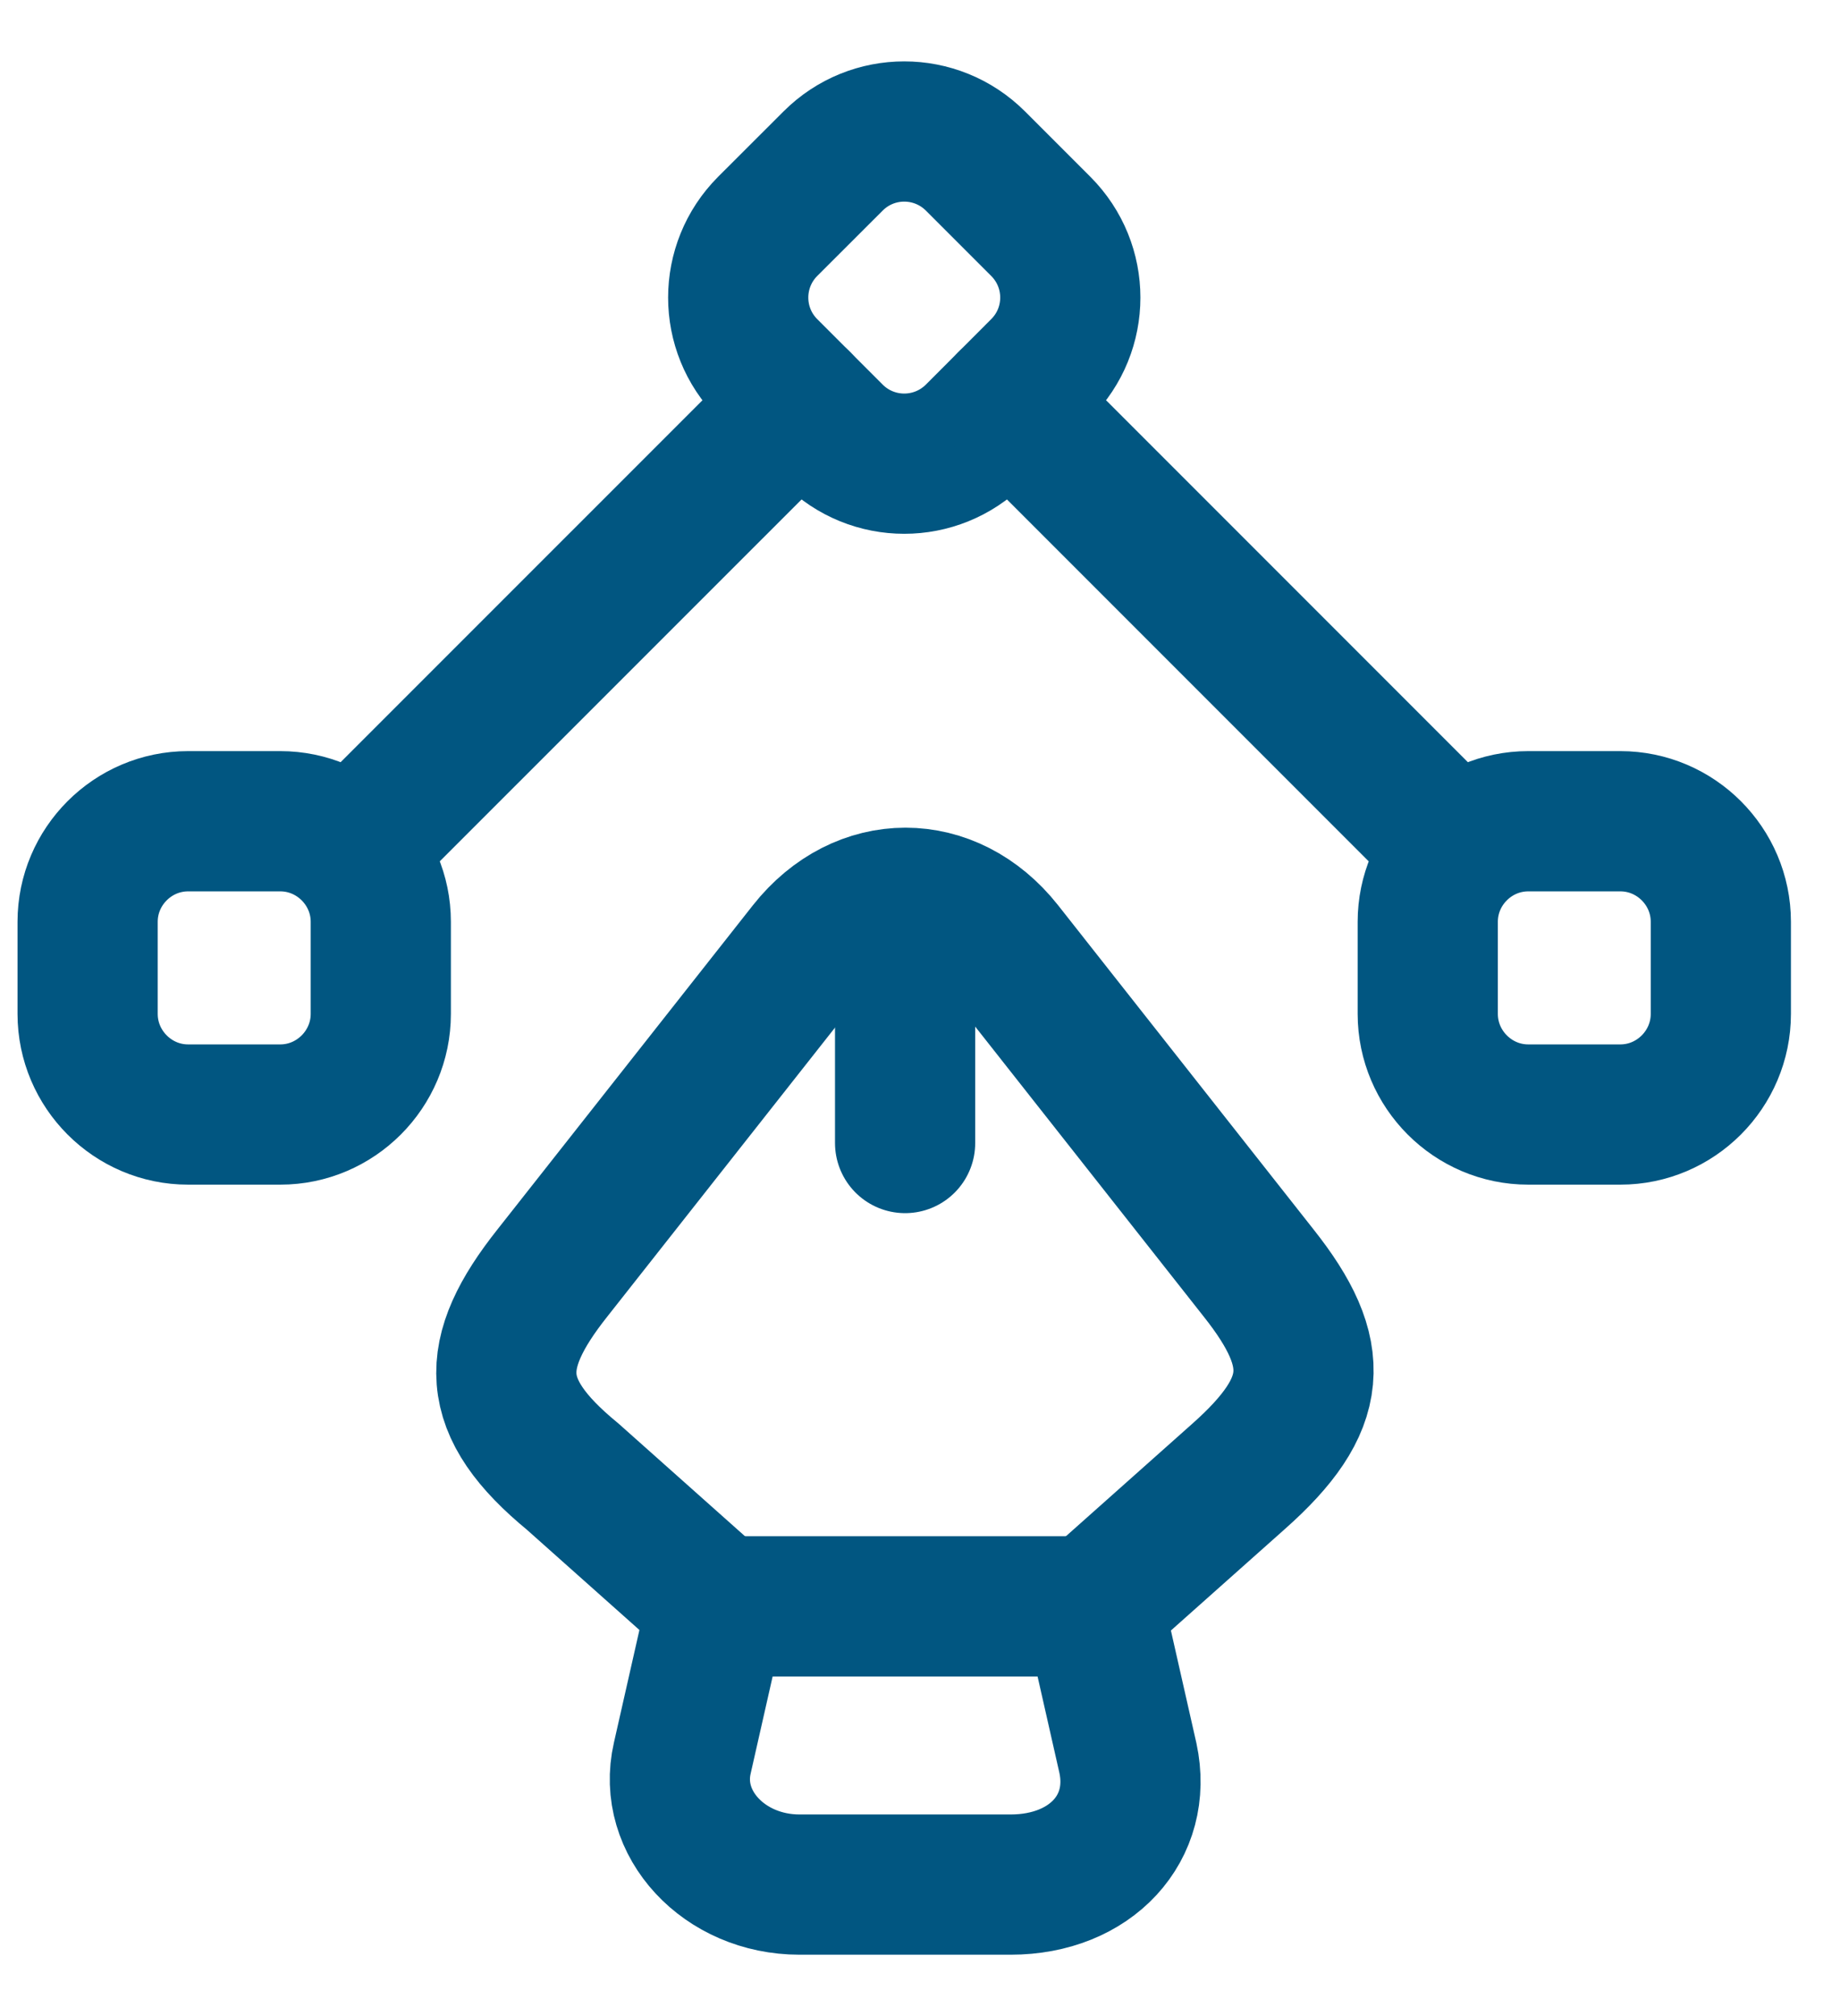
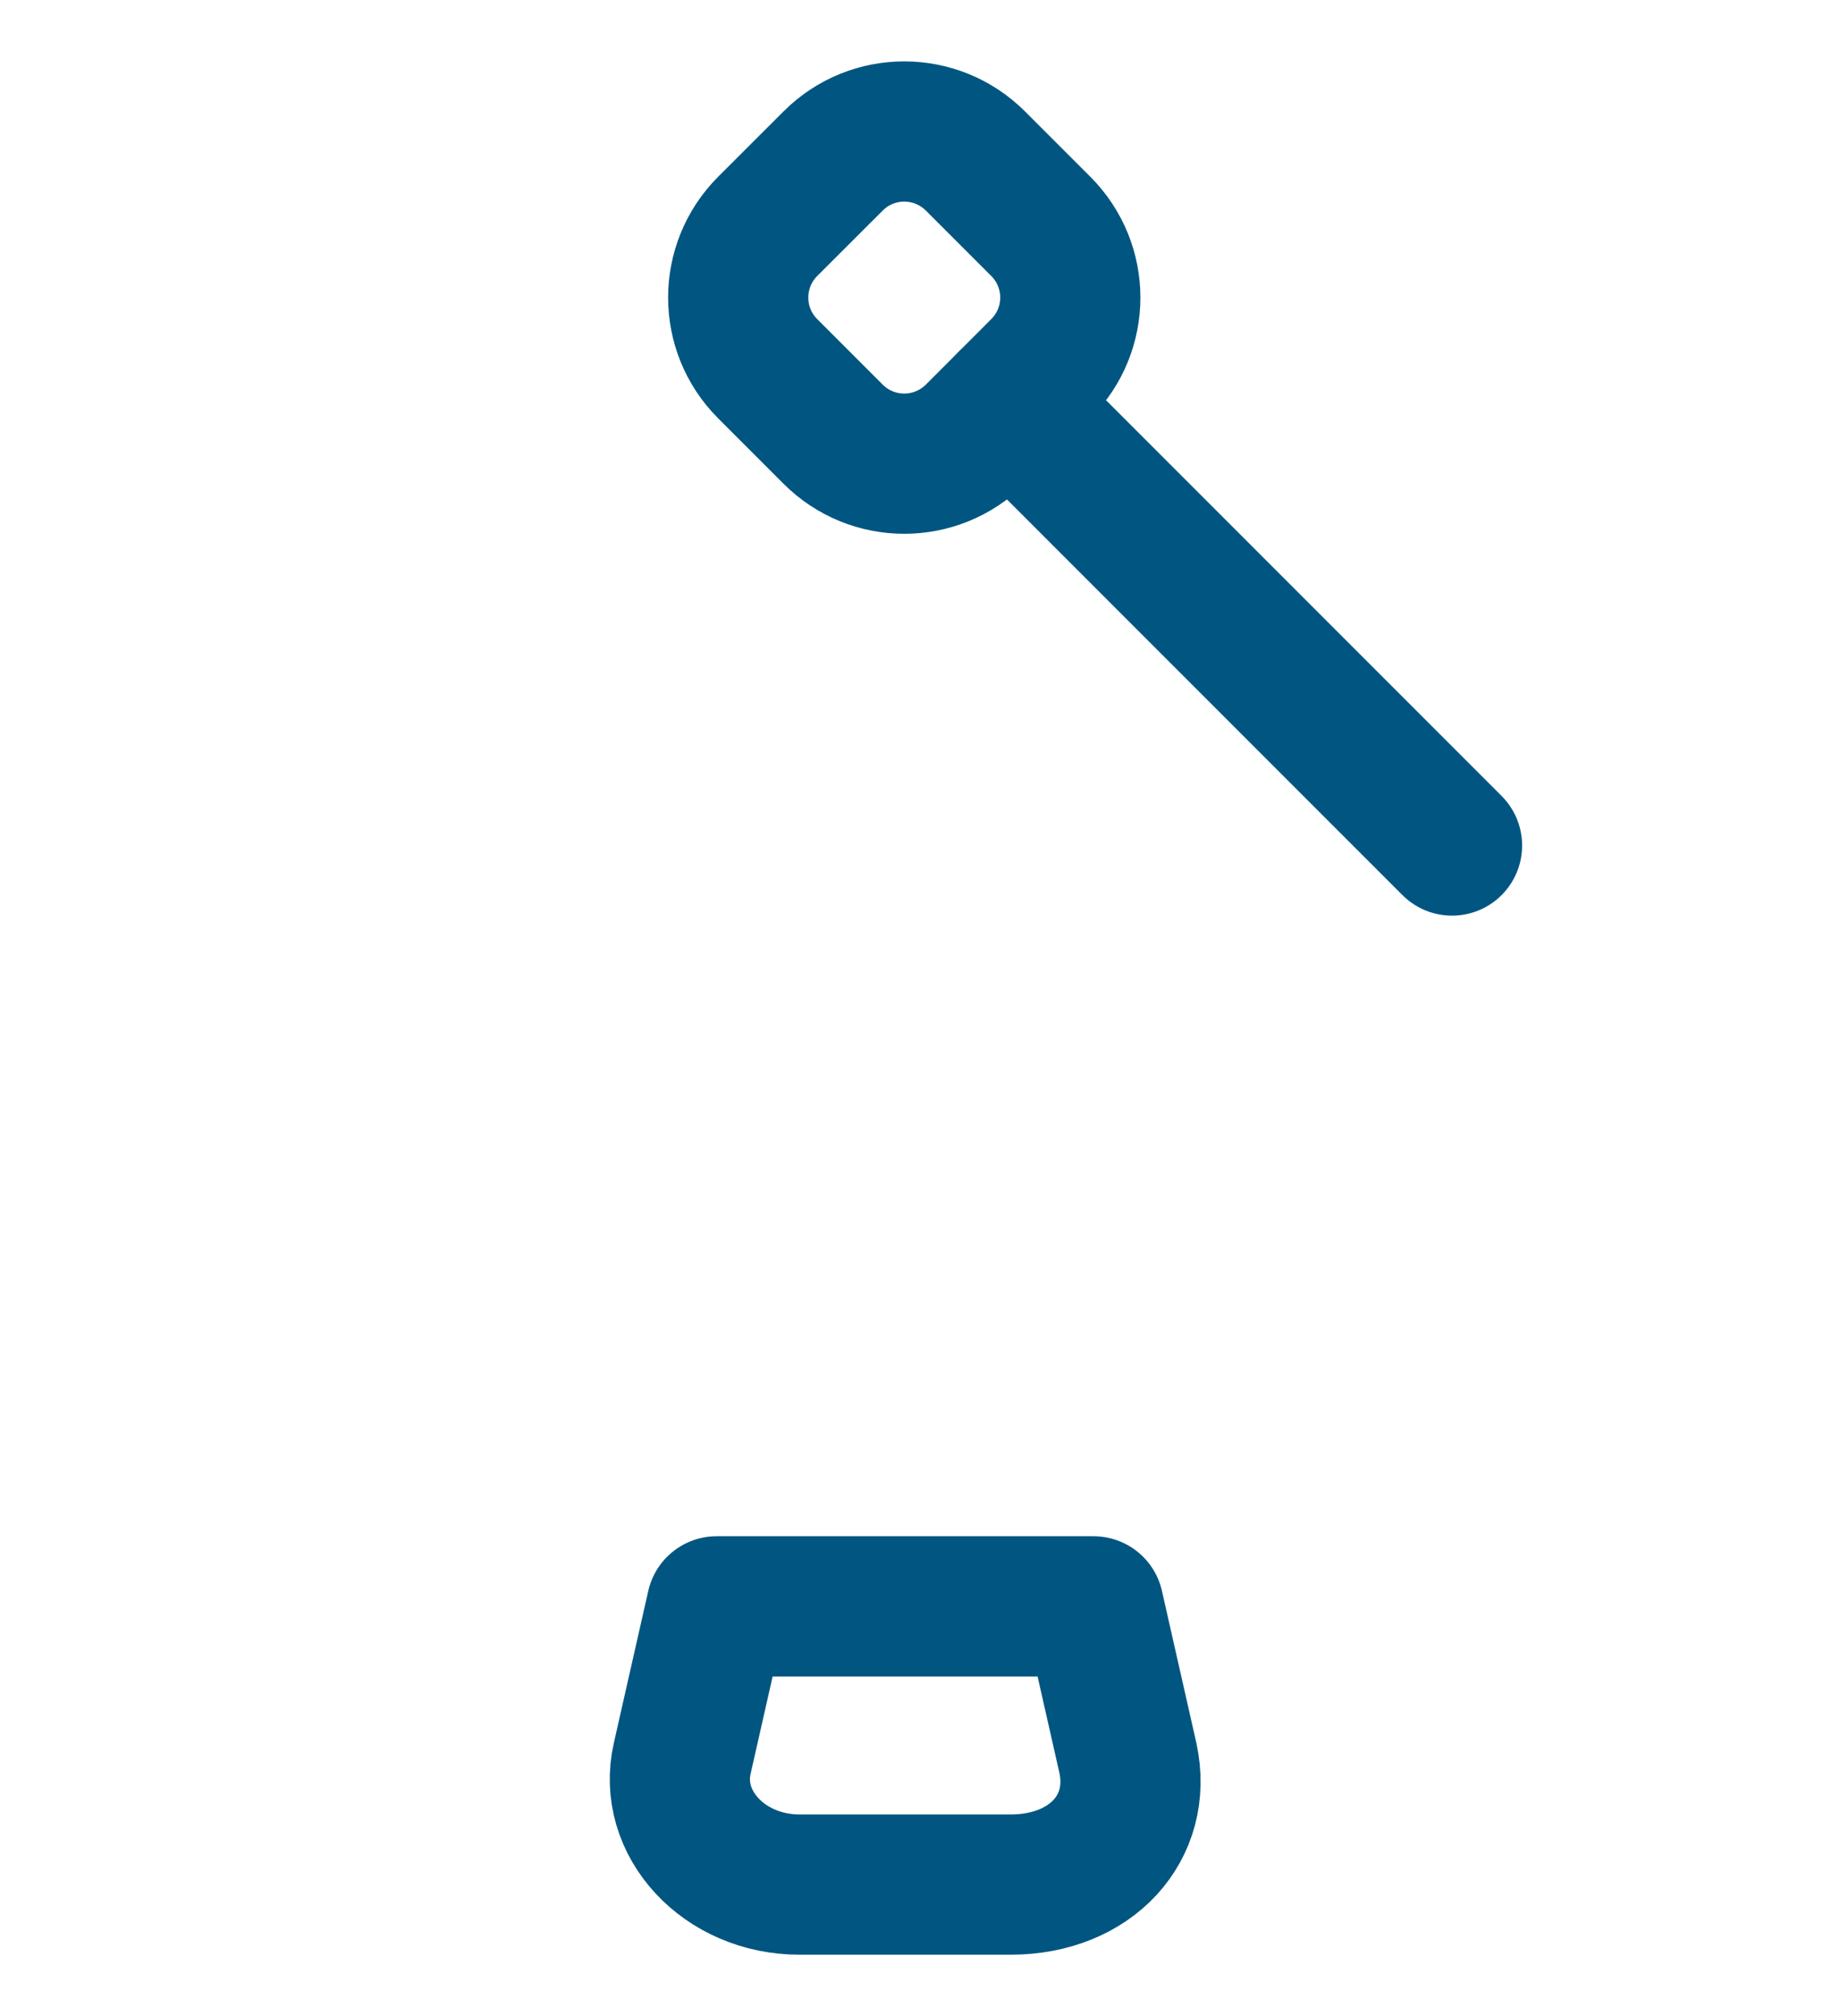
<svg xmlns="http://www.w3.org/2000/svg" width="21" height="23" viewBox="0 0 21 23" fill="none">
  <path d="M9.125 21.5H11.534C12.452 21.5 13.044 20.85 12.873 20.057L12.481 18.326H8.179L7.787 20.057C7.615 20.802 8.265 21.5 9.125 21.5Z" stroke="#015681" stroke-width="1.6" stroke-linecap="round" stroke-linejoin="round" />
-   <path d="M12.48 18.317L14.134 16.845C15.062 16.023 15.1 15.449 14.364 14.522L11.448 10.823C10.836 10.049 9.833 10.049 9.221 10.823L6.305 14.522C5.569 15.449 5.569 16.052 6.535 16.845L8.188 18.317" stroke="#015681" stroke-width="1.6" stroke-linecap="round" stroke-linejoin="round" />
-   <path d="M10.33 10.622V13.04" stroke="#015681" stroke-width="1.6" stroke-linecap="round" stroke-linejoin="round" />
  <path d="M9.508 4.953L8.762 4.207C8.313 3.758 8.313 3.032 8.762 2.582L9.508 1.837C9.957 1.388 10.683 1.388 11.133 1.837L11.878 2.582C12.328 3.032 12.328 3.758 11.878 4.207L11.133 4.953C10.683 5.402 9.957 5.402 9.508 4.953Z" stroke="#015681" stroke-width="1.6" stroke-linecap="round" stroke-linejoin="round" />
-   <path d="M17.442 9.369H18.493C19.124 9.369 19.64 9.885 19.64 10.516V11.567C19.64 12.198 19.124 12.715 18.493 12.715H17.442C16.811 12.715 16.295 12.198 16.295 11.567V10.516C16.295 9.885 16.811 9.369 17.442 9.369Z" stroke="#015681" stroke-width="1.6" stroke-linecap="round" stroke-linejoin="round" />
-   <path d="M3.199 9.369H2.147C1.516 9.369 1 9.885 1 10.516V11.567C1 12.198 1.516 12.715 2.147 12.715H3.199C3.829 12.715 4.346 12.198 4.346 11.567V10.516C4.346 9.885 3.829 9.369 3.199 9.369Z" stroke="#015681" stroke-width="1.6" stroke-linecap="round" stroke-linejoin="round" />
  <path d="M16.572 9.646L11.506 4.58" stroke="#015681" stroke-width="1.6" stroke-linecap="round" stroke-linejoin="round" />
-   <path d="M4.068 9.646L9.135 4.58" stroke="#015681" stroke-width="1.6" stroke-linecap="round" stroke-linejoin="round" />
</svg>